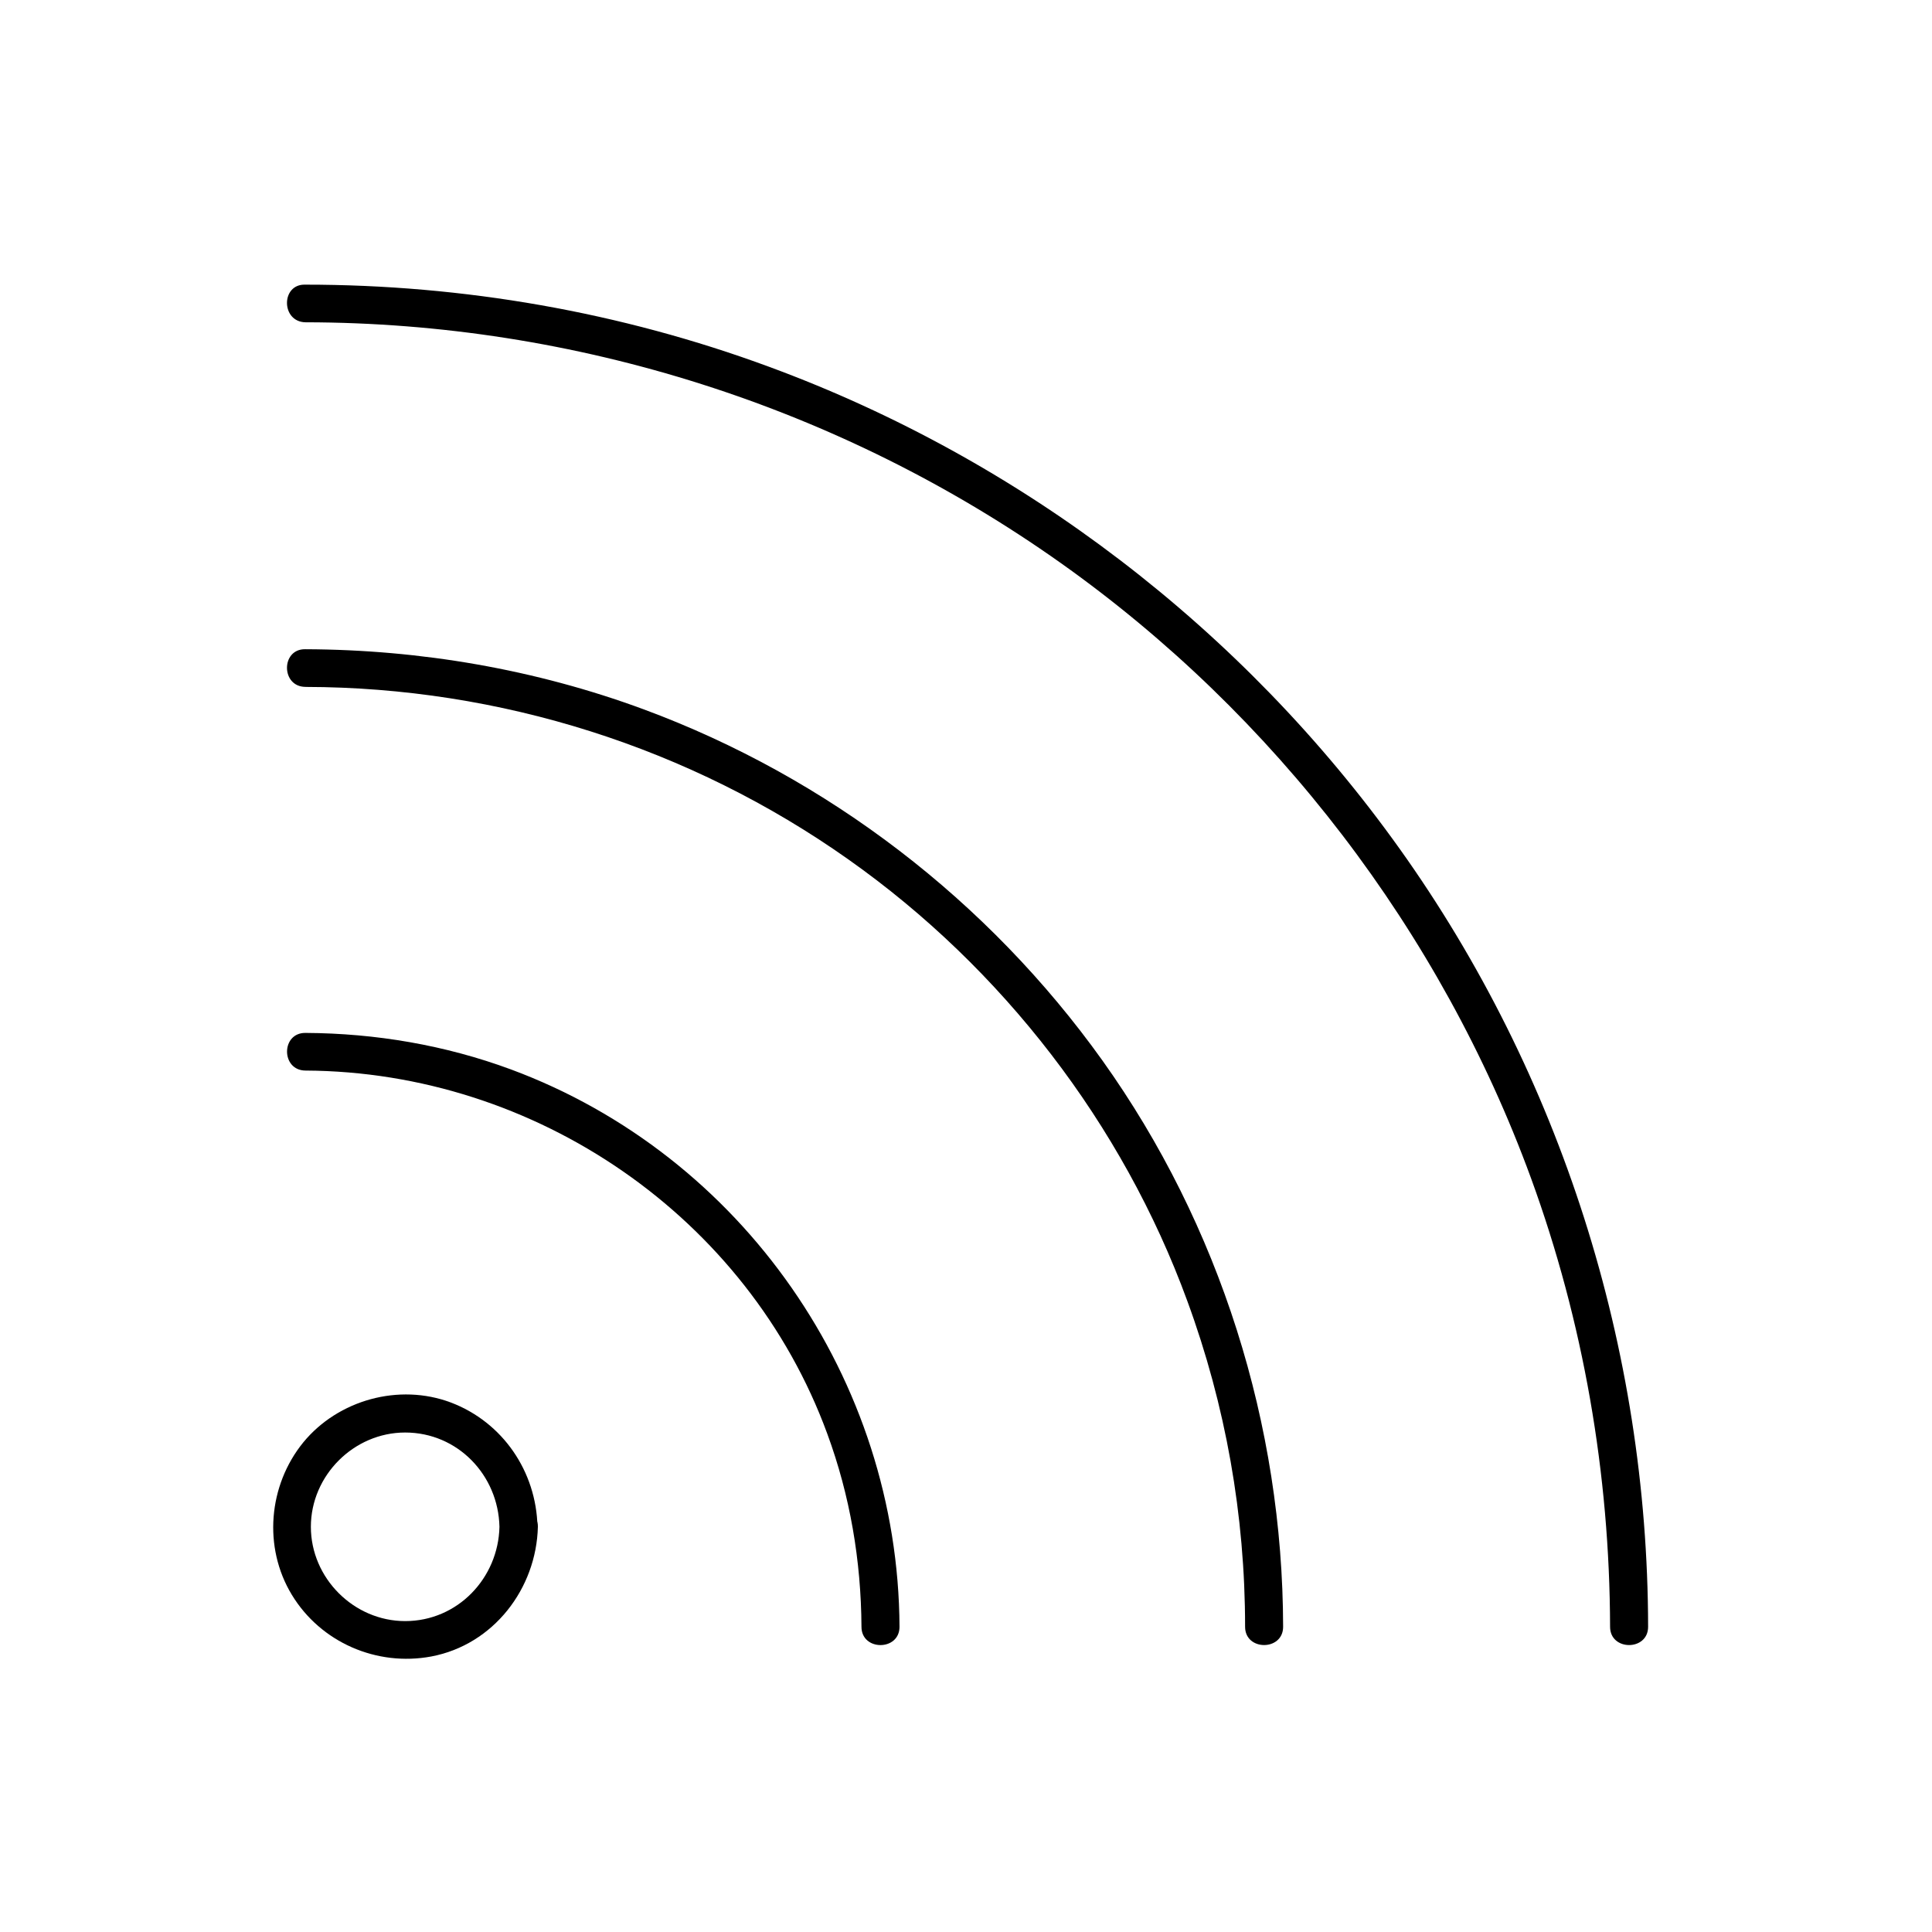
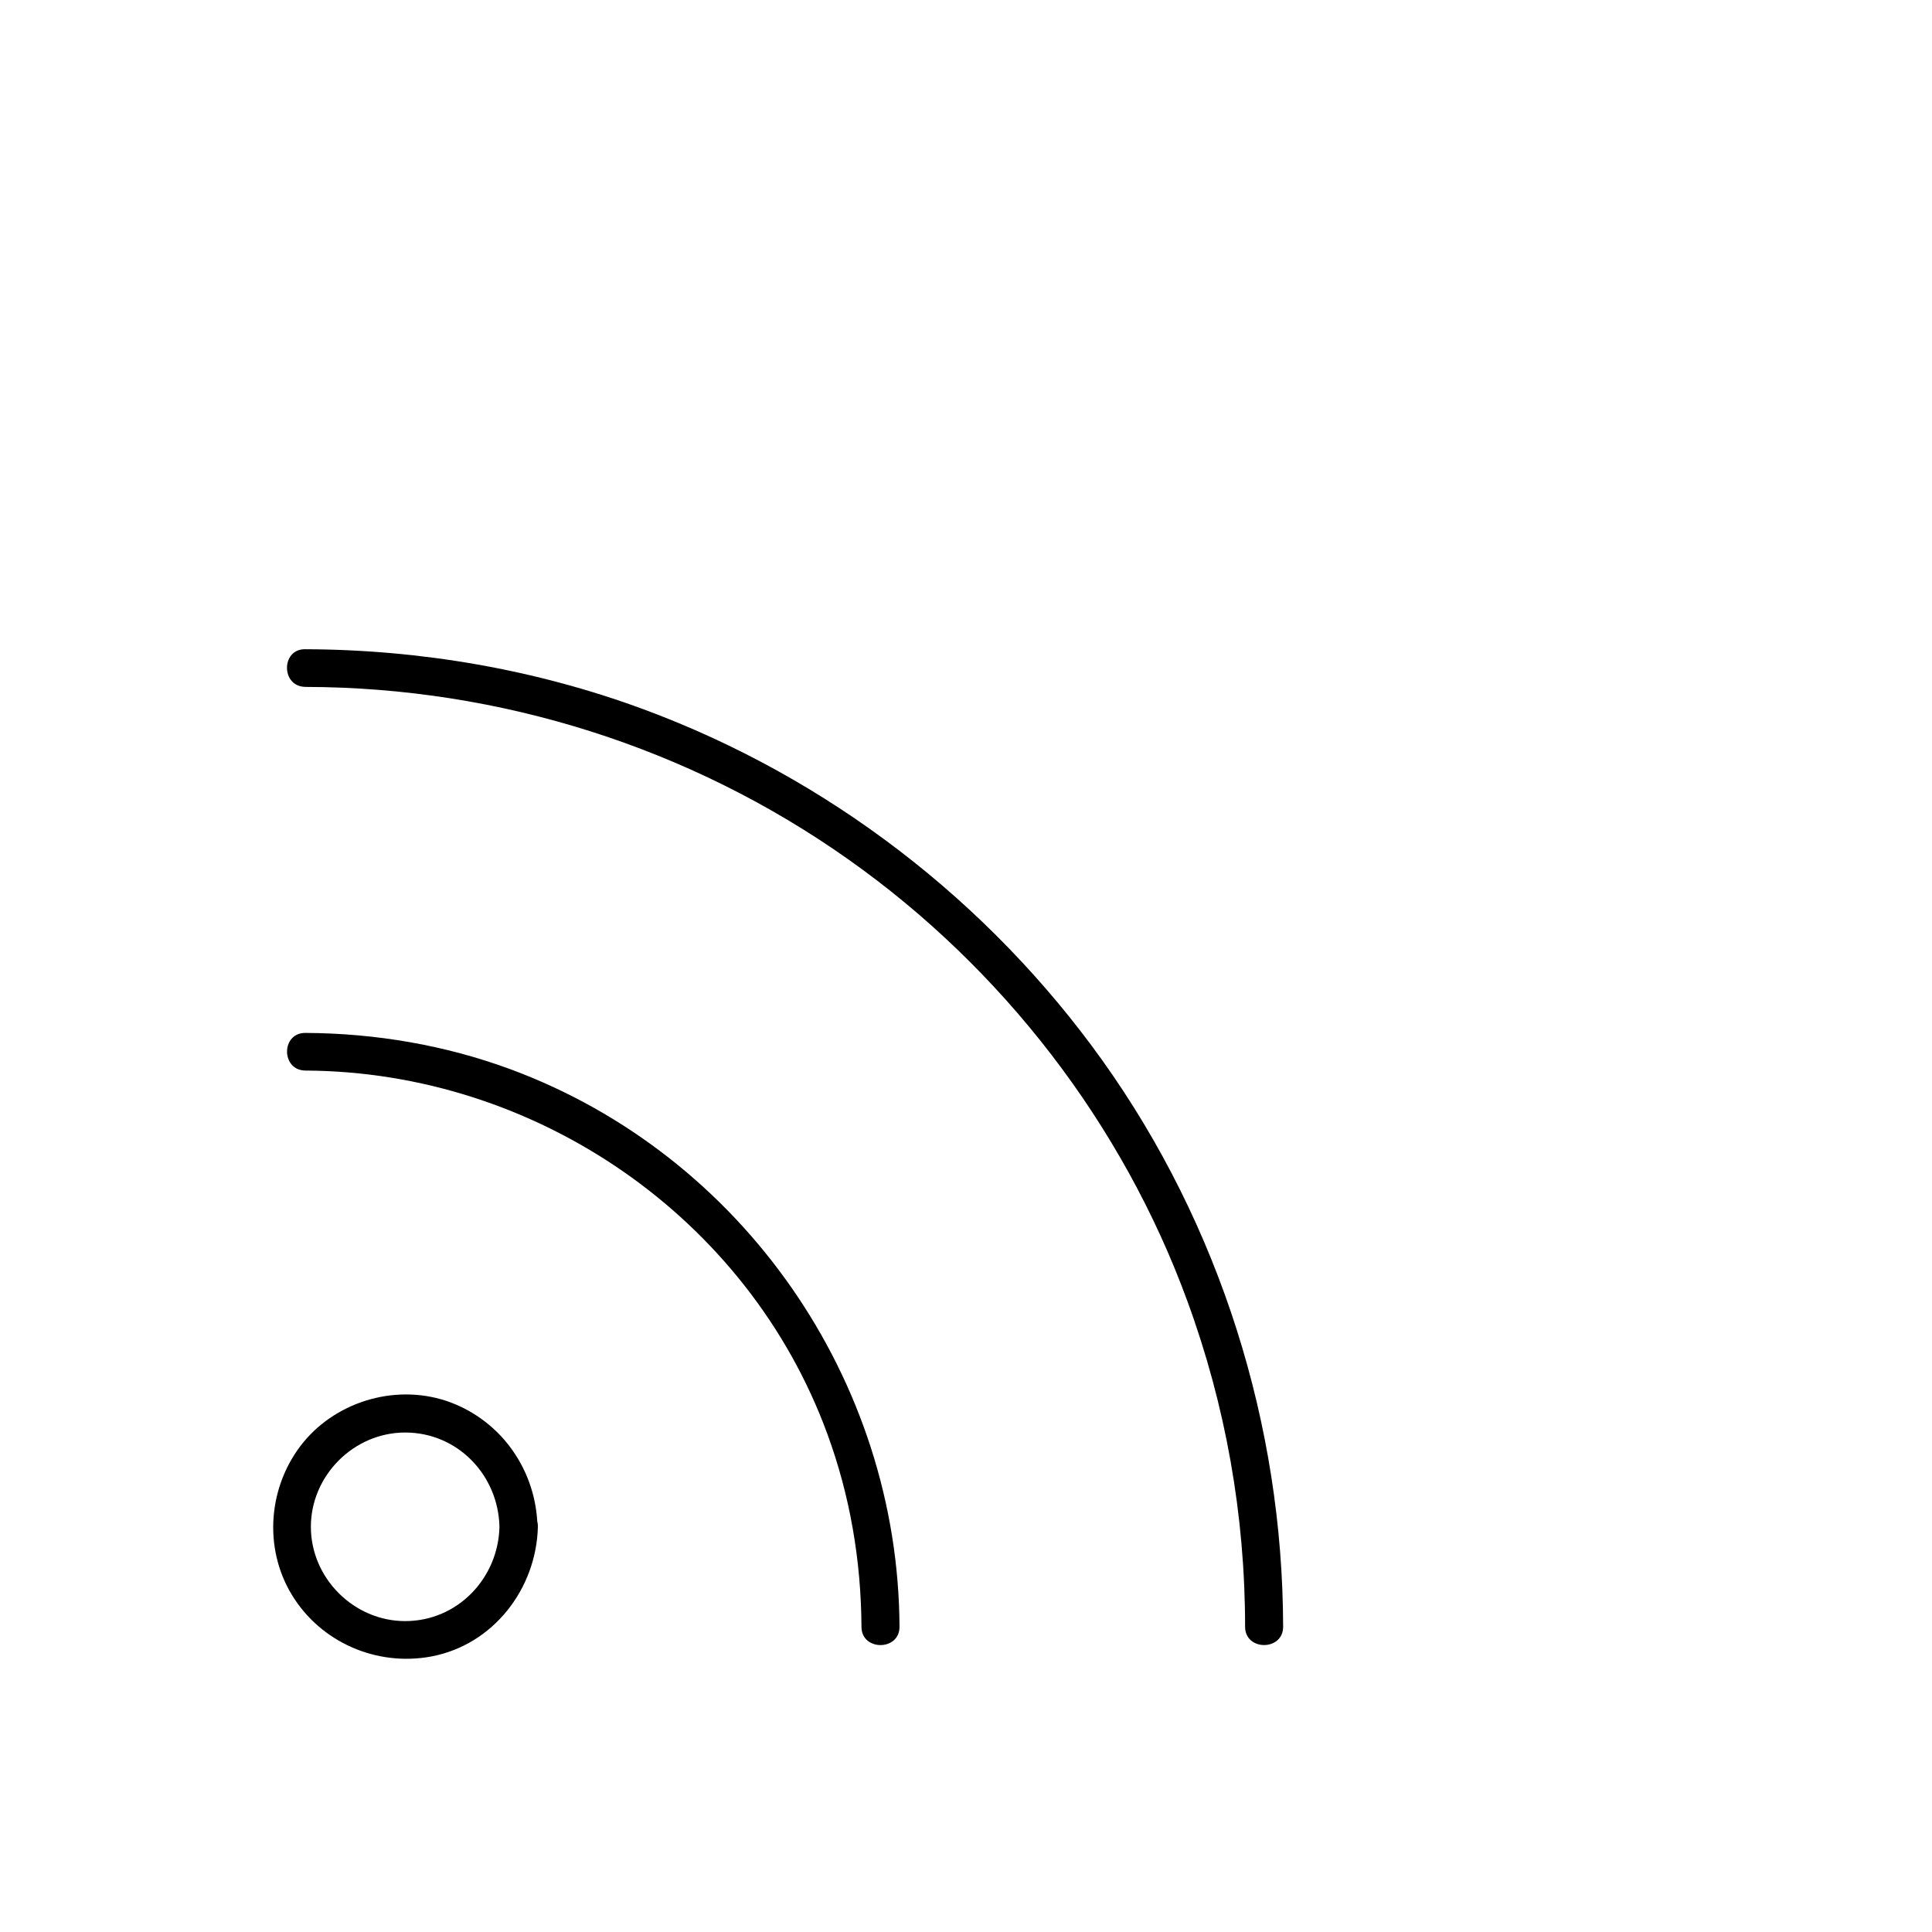
<svg xmlns="http://www.w3.org/2000/svg" fill="#000000" width="800px" height="800px" version="1.1" viewBox="144 144 512 512">
  <g>
-     <path d="m224.98 427.71c60.961 0.301 117.19 38.793 138.25 96.227 6.047 16.426 8.969 33.656 9.07 51.188 0 6.449 10.078 6.449 10.078 0-0.301-65.395-41.613-124.95-102.98-147.72-17.434-6.449-35.871-9.574-54.41-9.672-6.555-0.098-6.555 9.977-0.004 9.977z" />
+     <path d="m224.98 427.71c60.961 0.301 117.19 38.793 138.25 96.227 6.047 16.426 8.969 33.656 9.07 51.188 0 6.449 10.078 6.449 10.078 0-0.301-65.395-41.613-124.95-102.98-147.72-17.434-6.449-35.871-9.574-54.41-9.672-6.555-0.098-6.555 9.977-0.004 9.977" />
    <path d="m224.98 326.04c51.488 0.102 101.87 16.02 143.89 45.746 40.809 28.816 72.648 70.129 89.777 116.98 10.176 27.711 15.316 56.828 15.316 86.352 0 6.449 10.078 6.449 10.078 0-0.102-53.504-16.727-106.41-47.863-150.04-30.23-42.32-72.852-75.066-121.62-93.105-28.617-10.578-59.148-15.82-89.68-15.922-6.445-0.094-6.445 9.98 0.105 9.98z" />
-     <path d="m224.98 229.41c71.539 0.102 141.67 22.371 200.11 63.781 56.73 40.203 100.76 97.738 124.64 163.03 13.906 38.09 20.859 78.395 20.957 118.9 0 6.449 10.078 6.449 10.078 0-0.102-73.656-23.074-146.3-65.898-206.26-41.516-58.141-100.05-102.98-167.06-127.66-39.297-14.508-81.012-21.766-122.93-21.766-6.449-0.203-6.449 9.875 0.102 9.977z" />
    <path d="m276.36 548.62c-0.301 13.602-11.082 24.988-24.988 24.988-13.602 0-24.988-11.387-24.988-24.988 0-13.602 11.387-24.988 24.988-24.988 13.906 0 24.688 11.285 24.988 24.988 0.102 6.449 10.176 6.449 10.078 0-0.301-14.609-9.168-27.711-22.973-32.949-13.703-5.141-29.824-0.707-39.094 10.578-9.27 11.387-10.68 27.809-3.023 40.406 7.656 12.594 22.469 19.043 36.98 16.324 16.426-3.125 27.809-17.938 28.215-34.359 0.094-6.547-9.98-6.547-10.184 0z" />
  </g>
</svg>